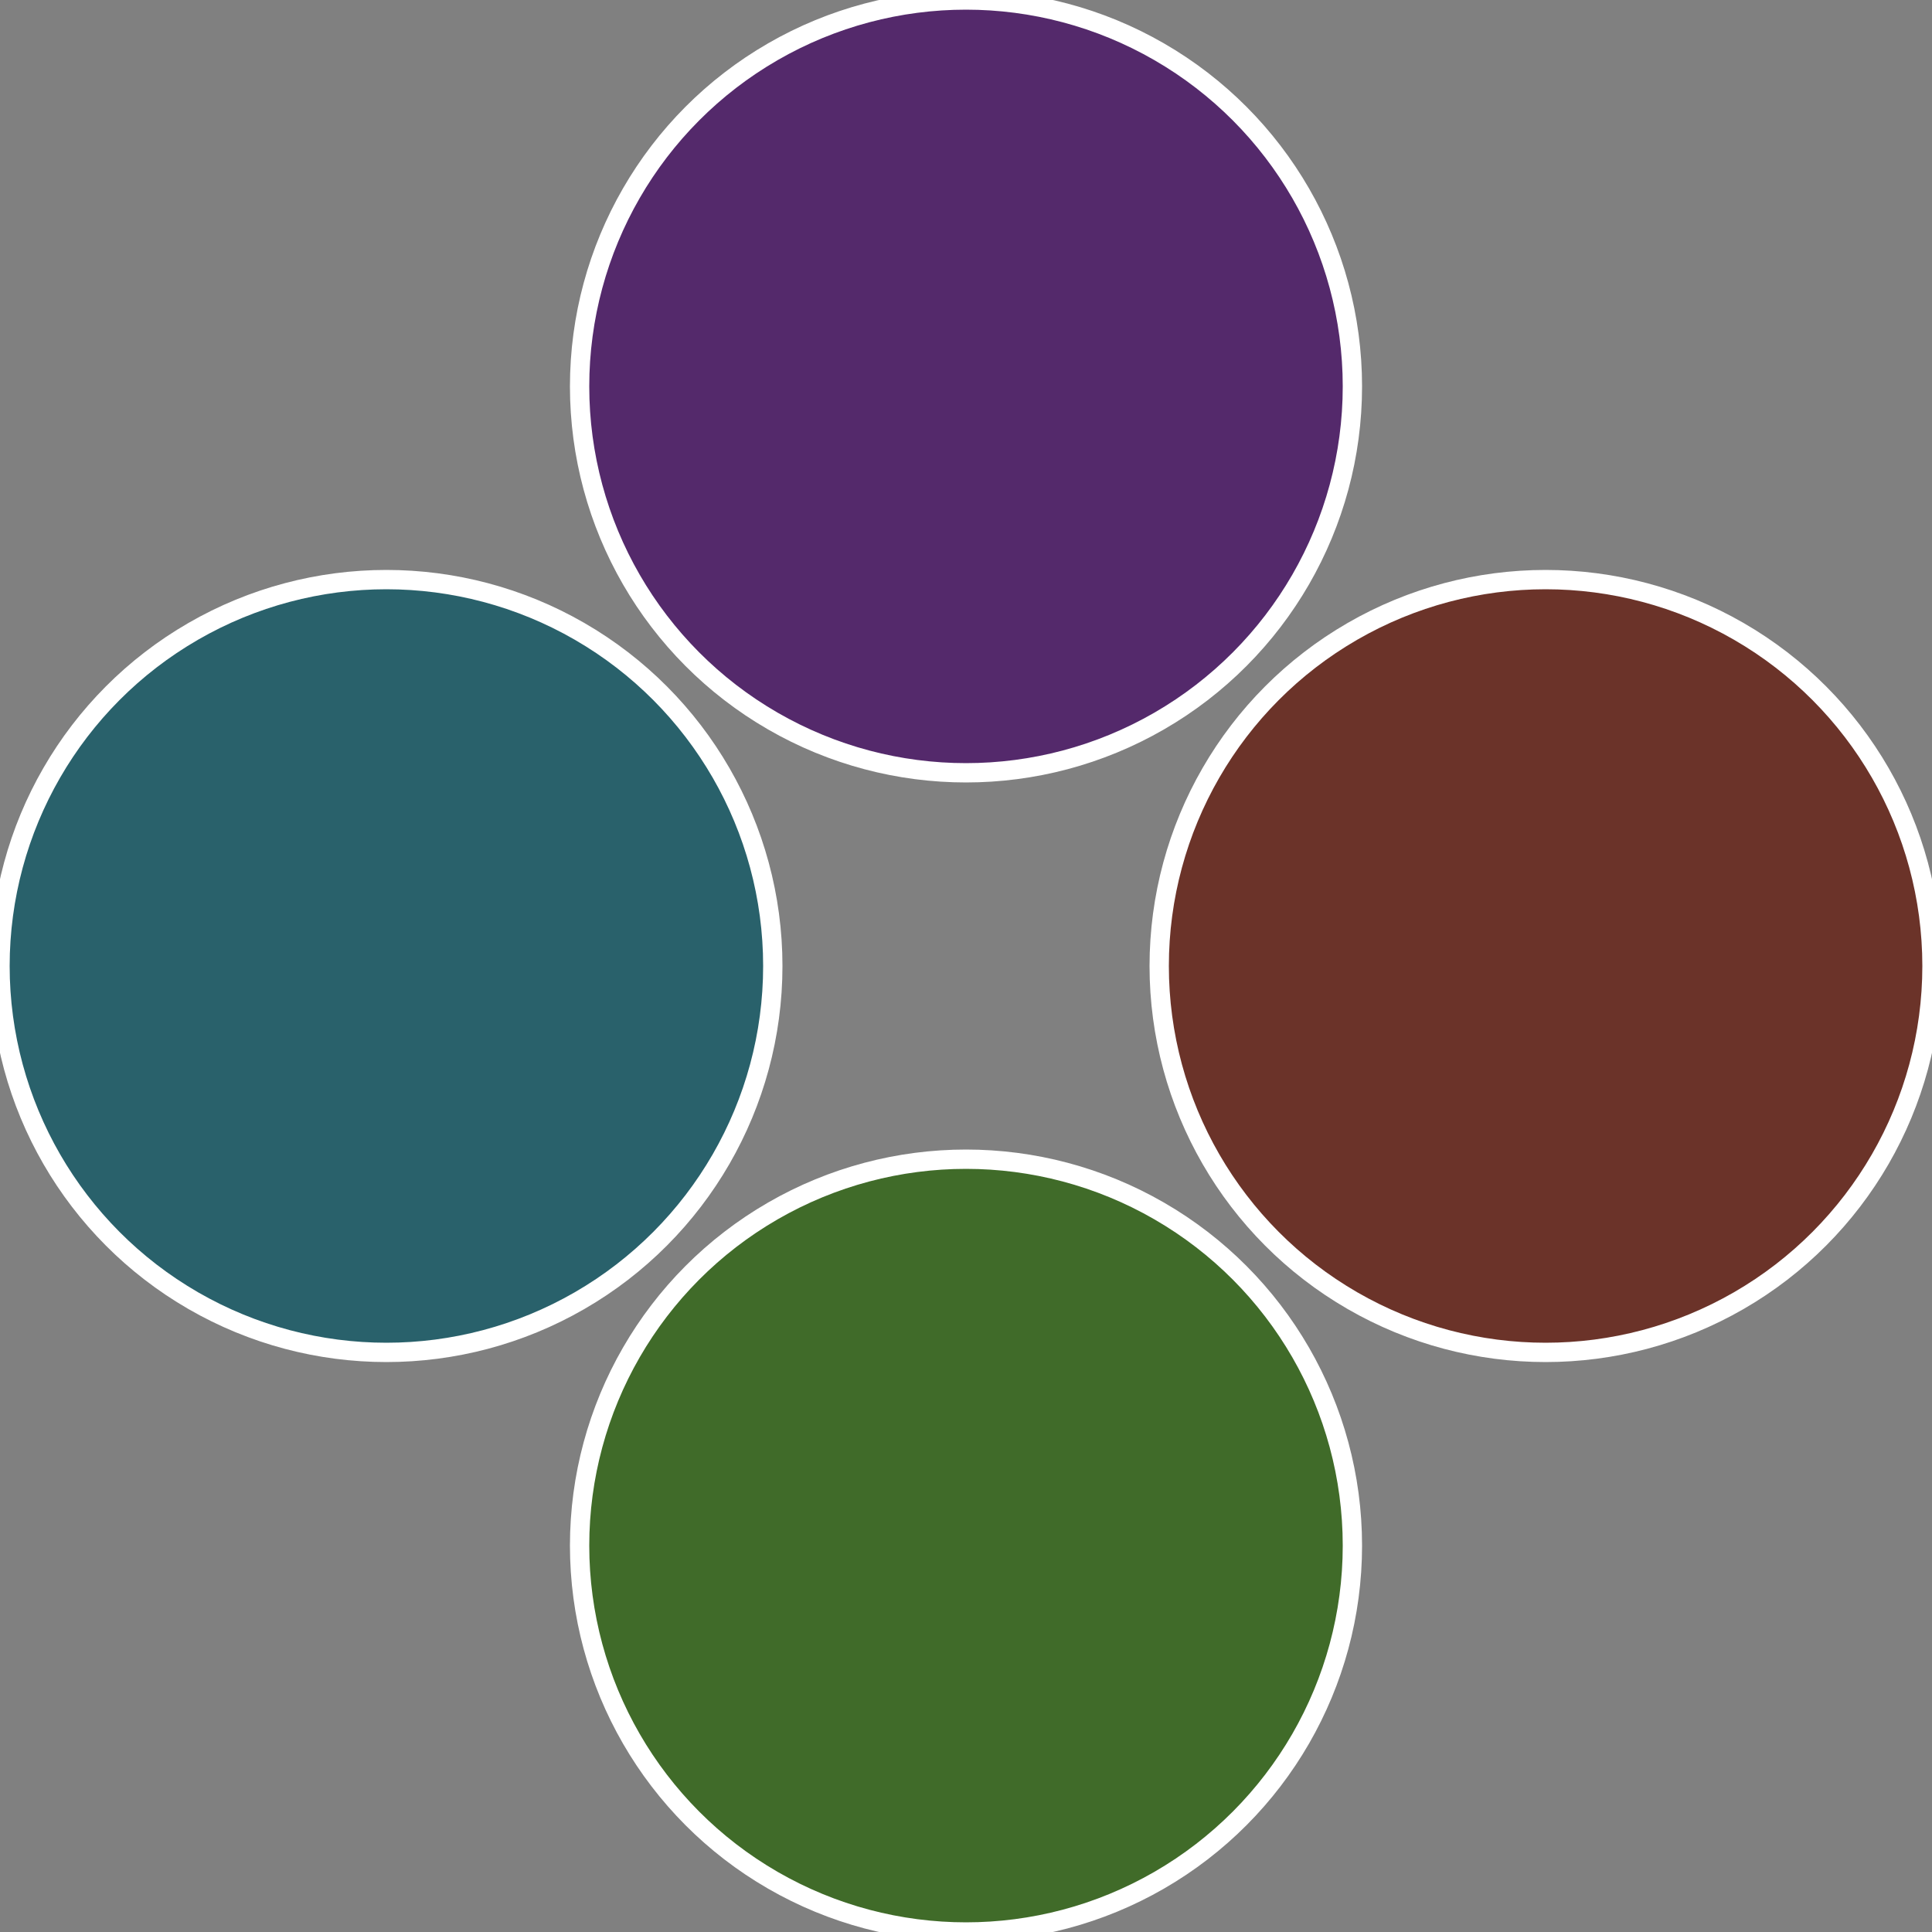
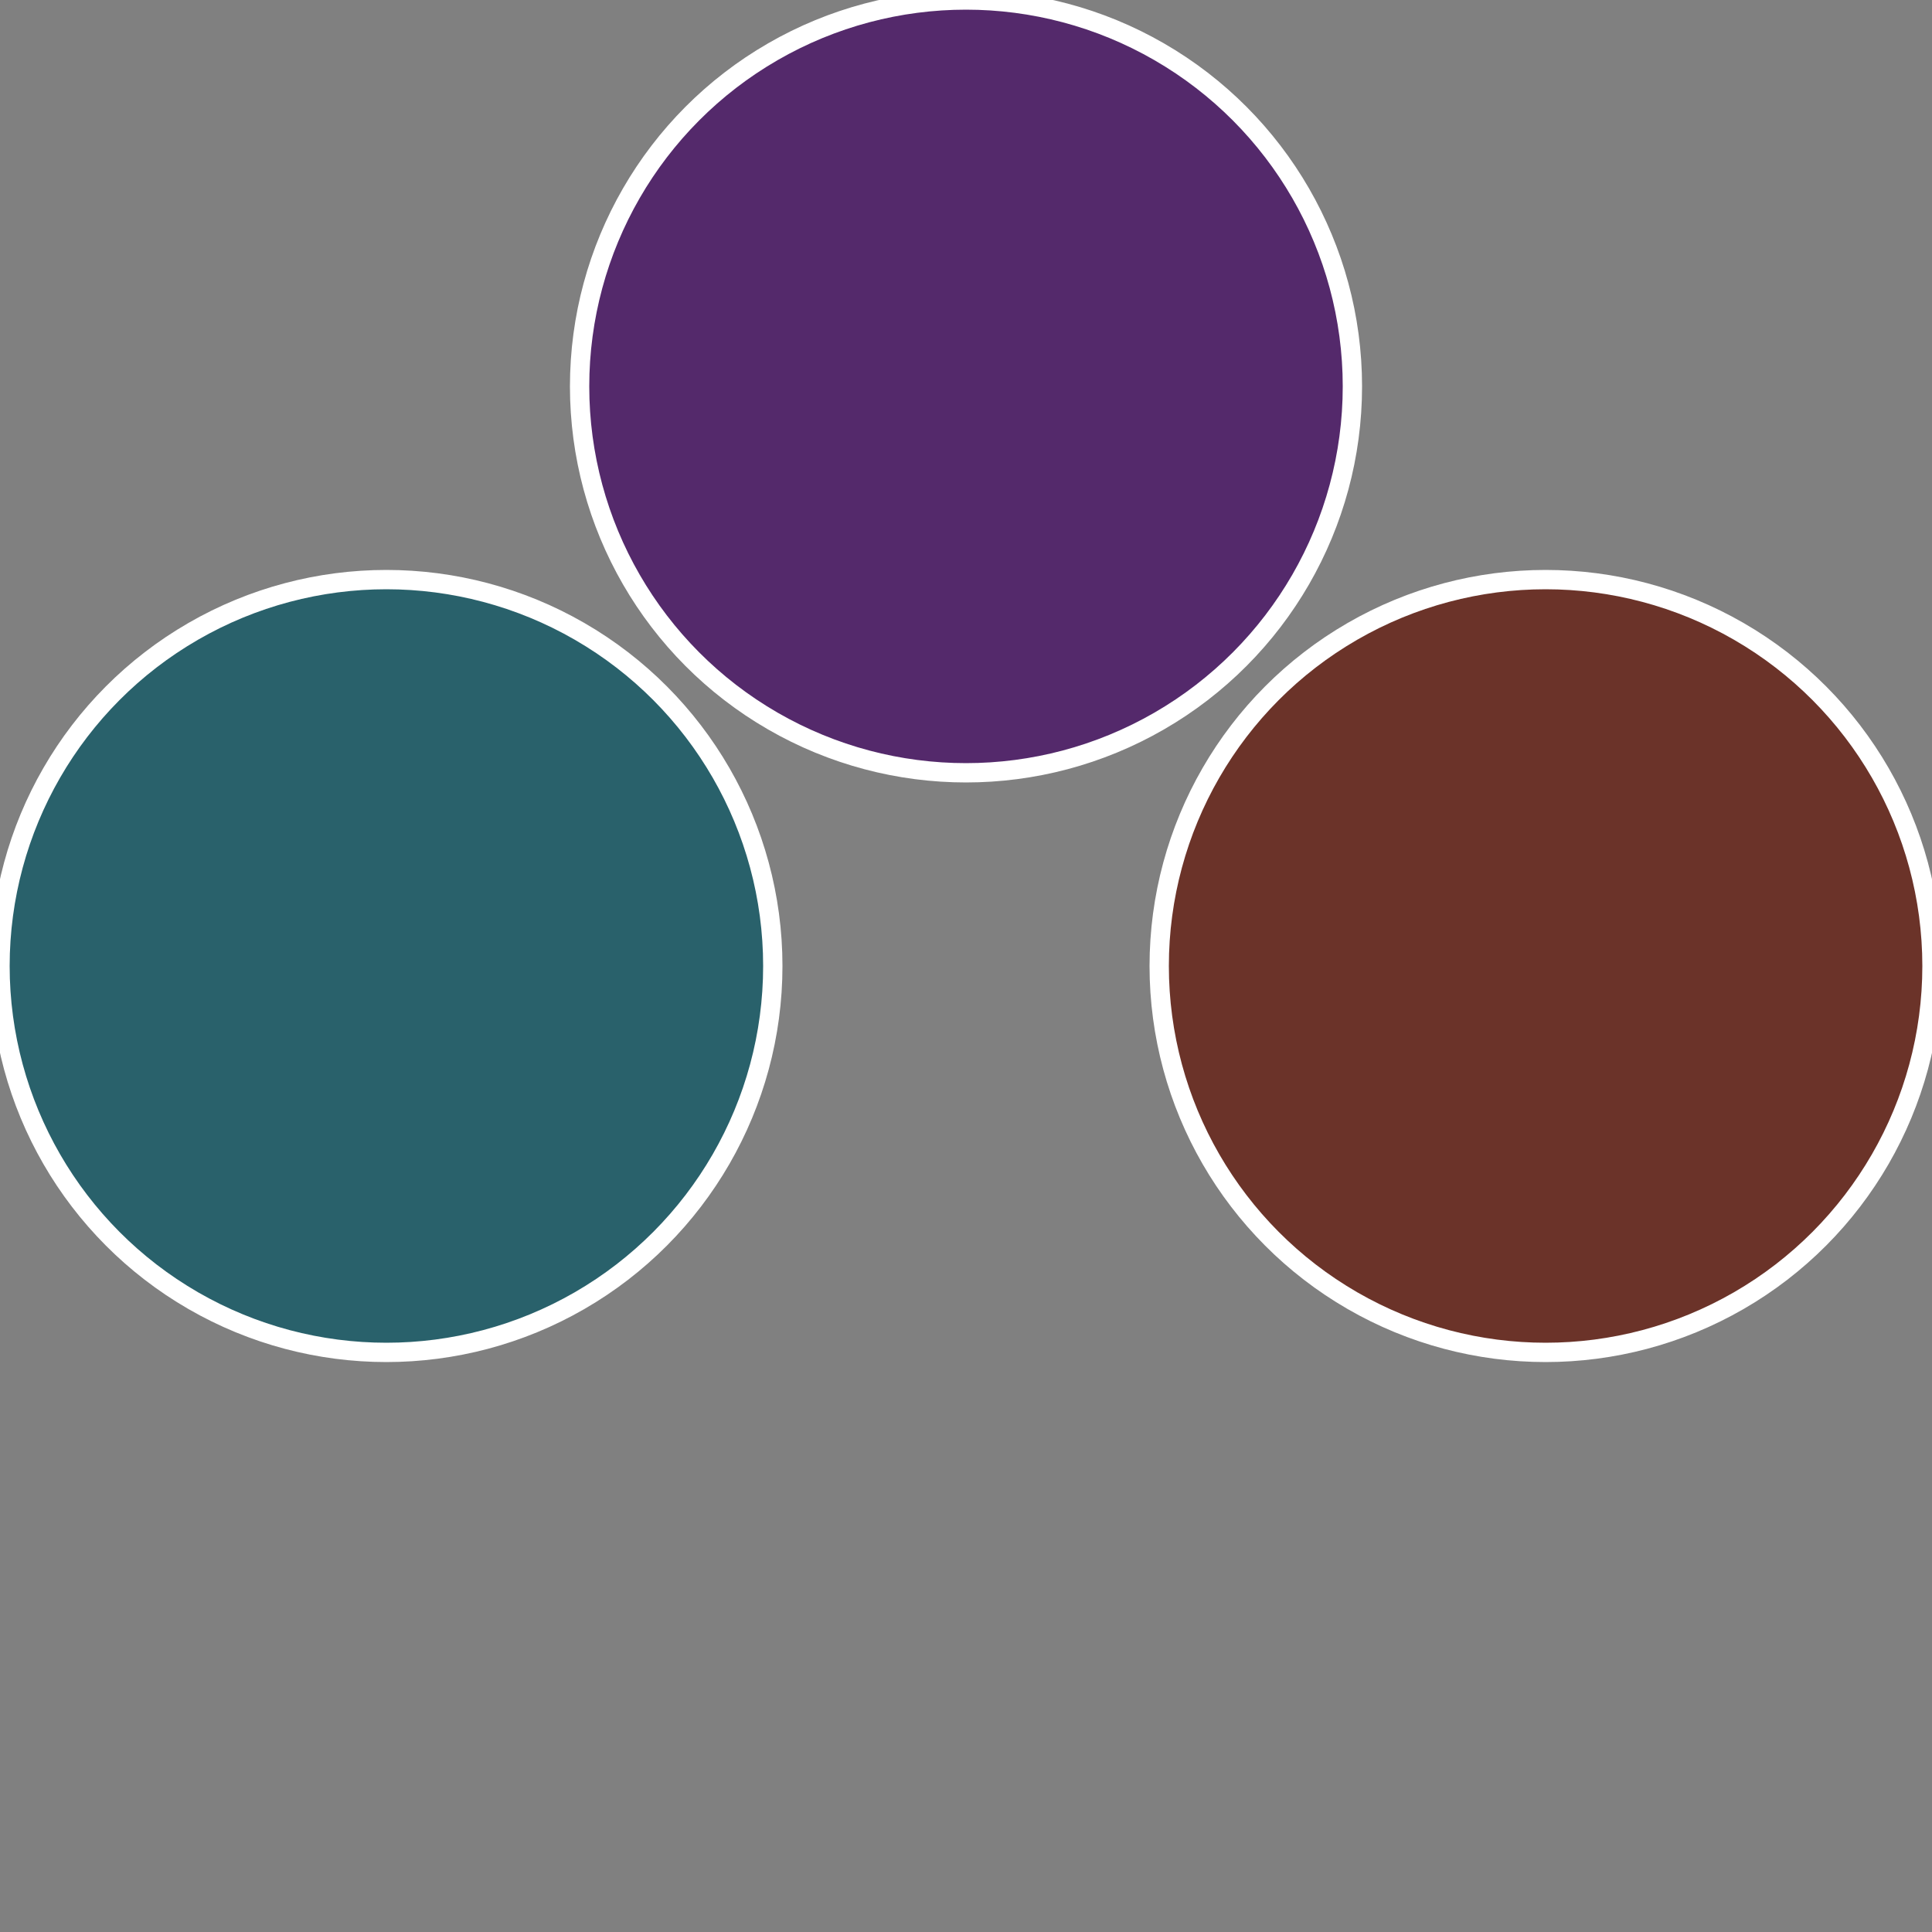
<svg xmlns="http://www.w3.org/2000/svg" width="500" height="500" viewBox="-1 -1 2 2">
  <rect x="-1" y="-1" width="2" height="2" fill="#808080" stroke="none" />
  <circle cx="0.6" cy="0" r="0.4" fill="#6b3329" stroke="#fff" stroke-width="1%" />
-   <circle cx="3.6739403974421E-17" cy="0.6" r="0.4" fill="#406b29" stroke="#fff" stroke-width="1%" />
  <circle cx="-0.6" cy="7.3478807948841E-17" r="0.4" fill="#29616b" stroke="#fff" stroke-width="1%" />
  <circle cx="-1.1021821192326E-16" cy="-0.6" r="0.4" fill="#54296b" stroke="#fff" stroke-width="1%" />
</svg>